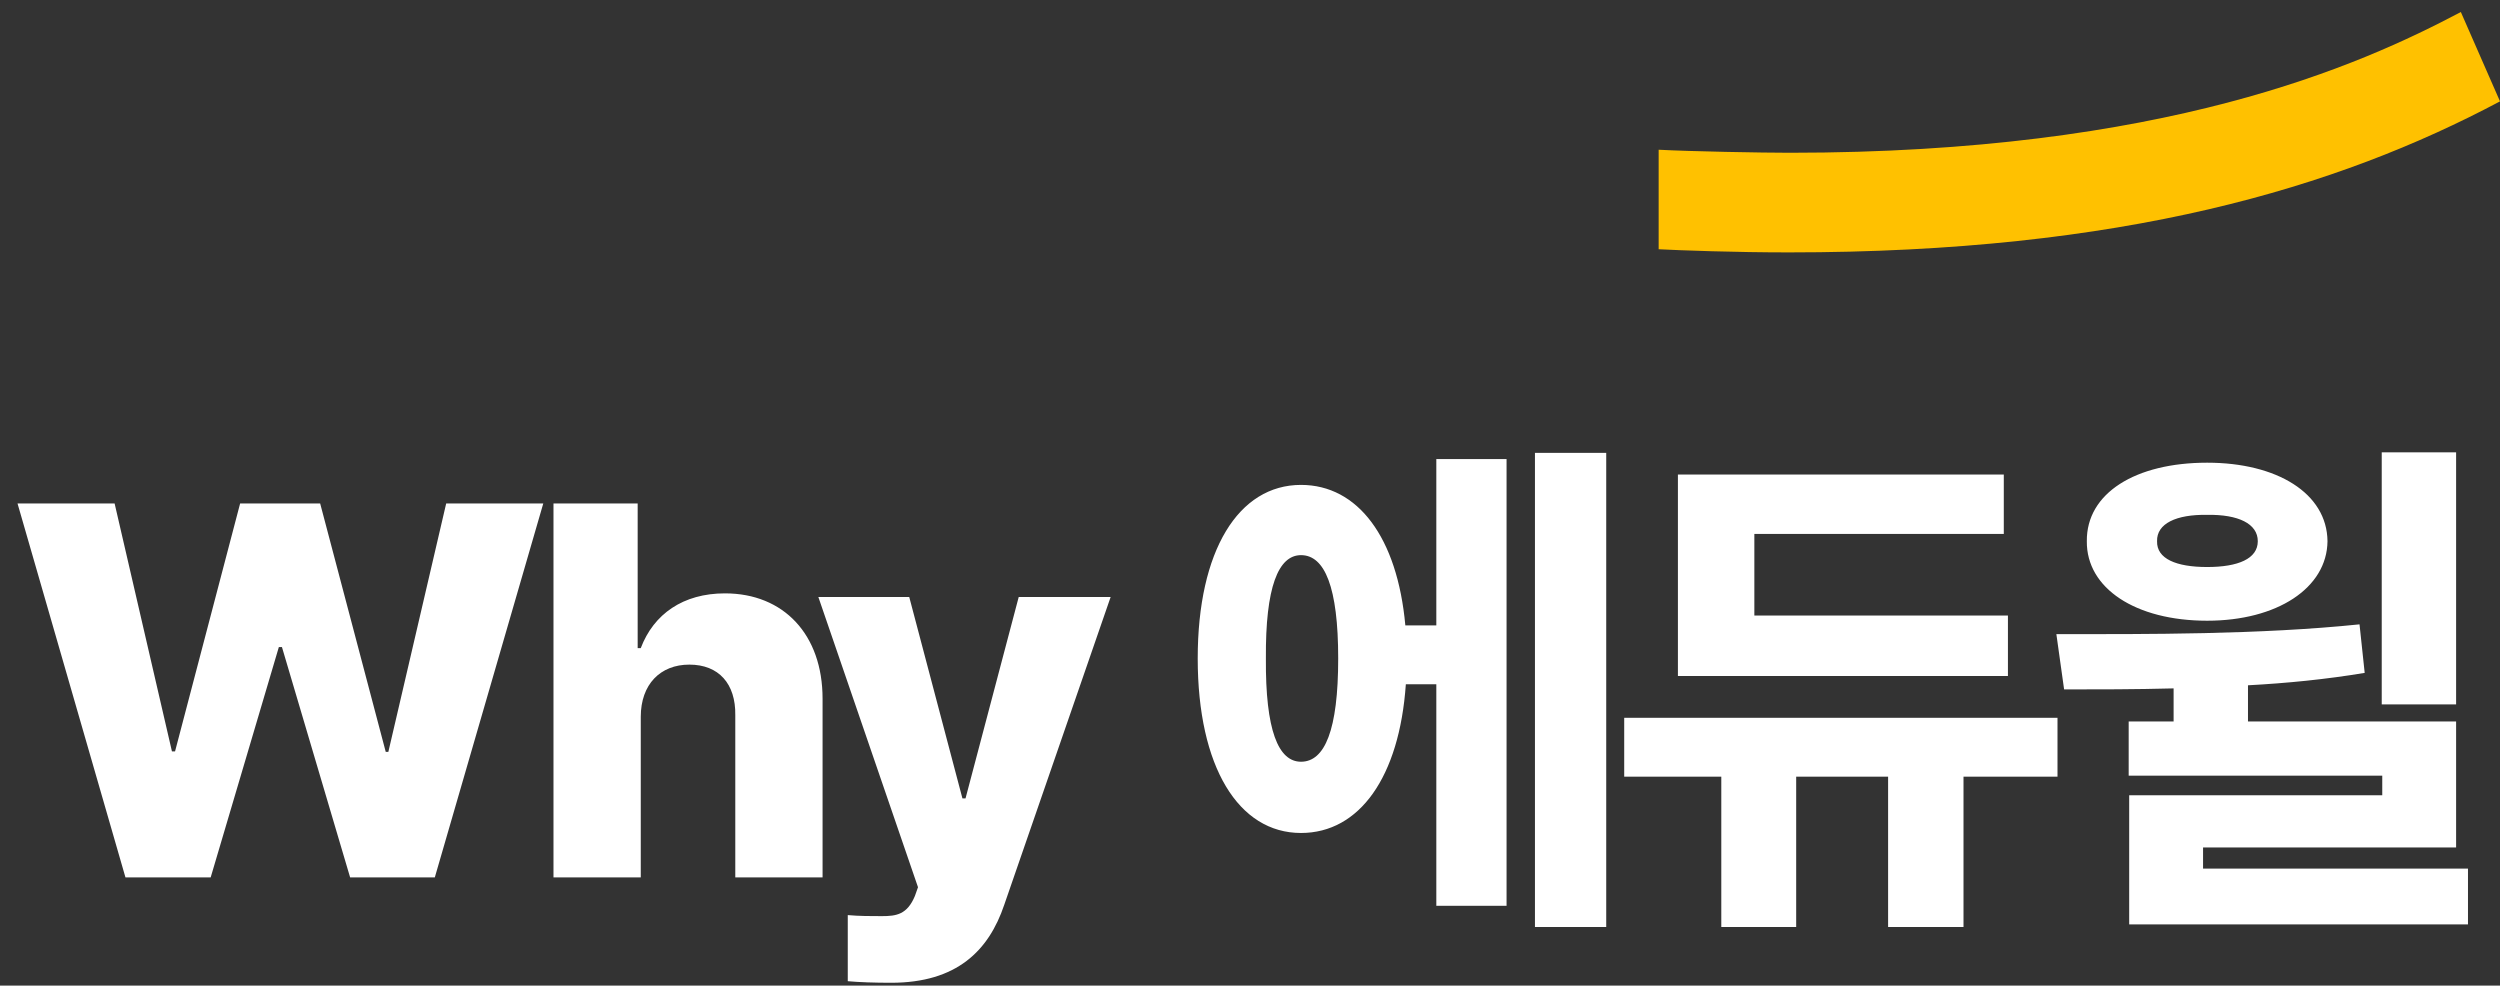
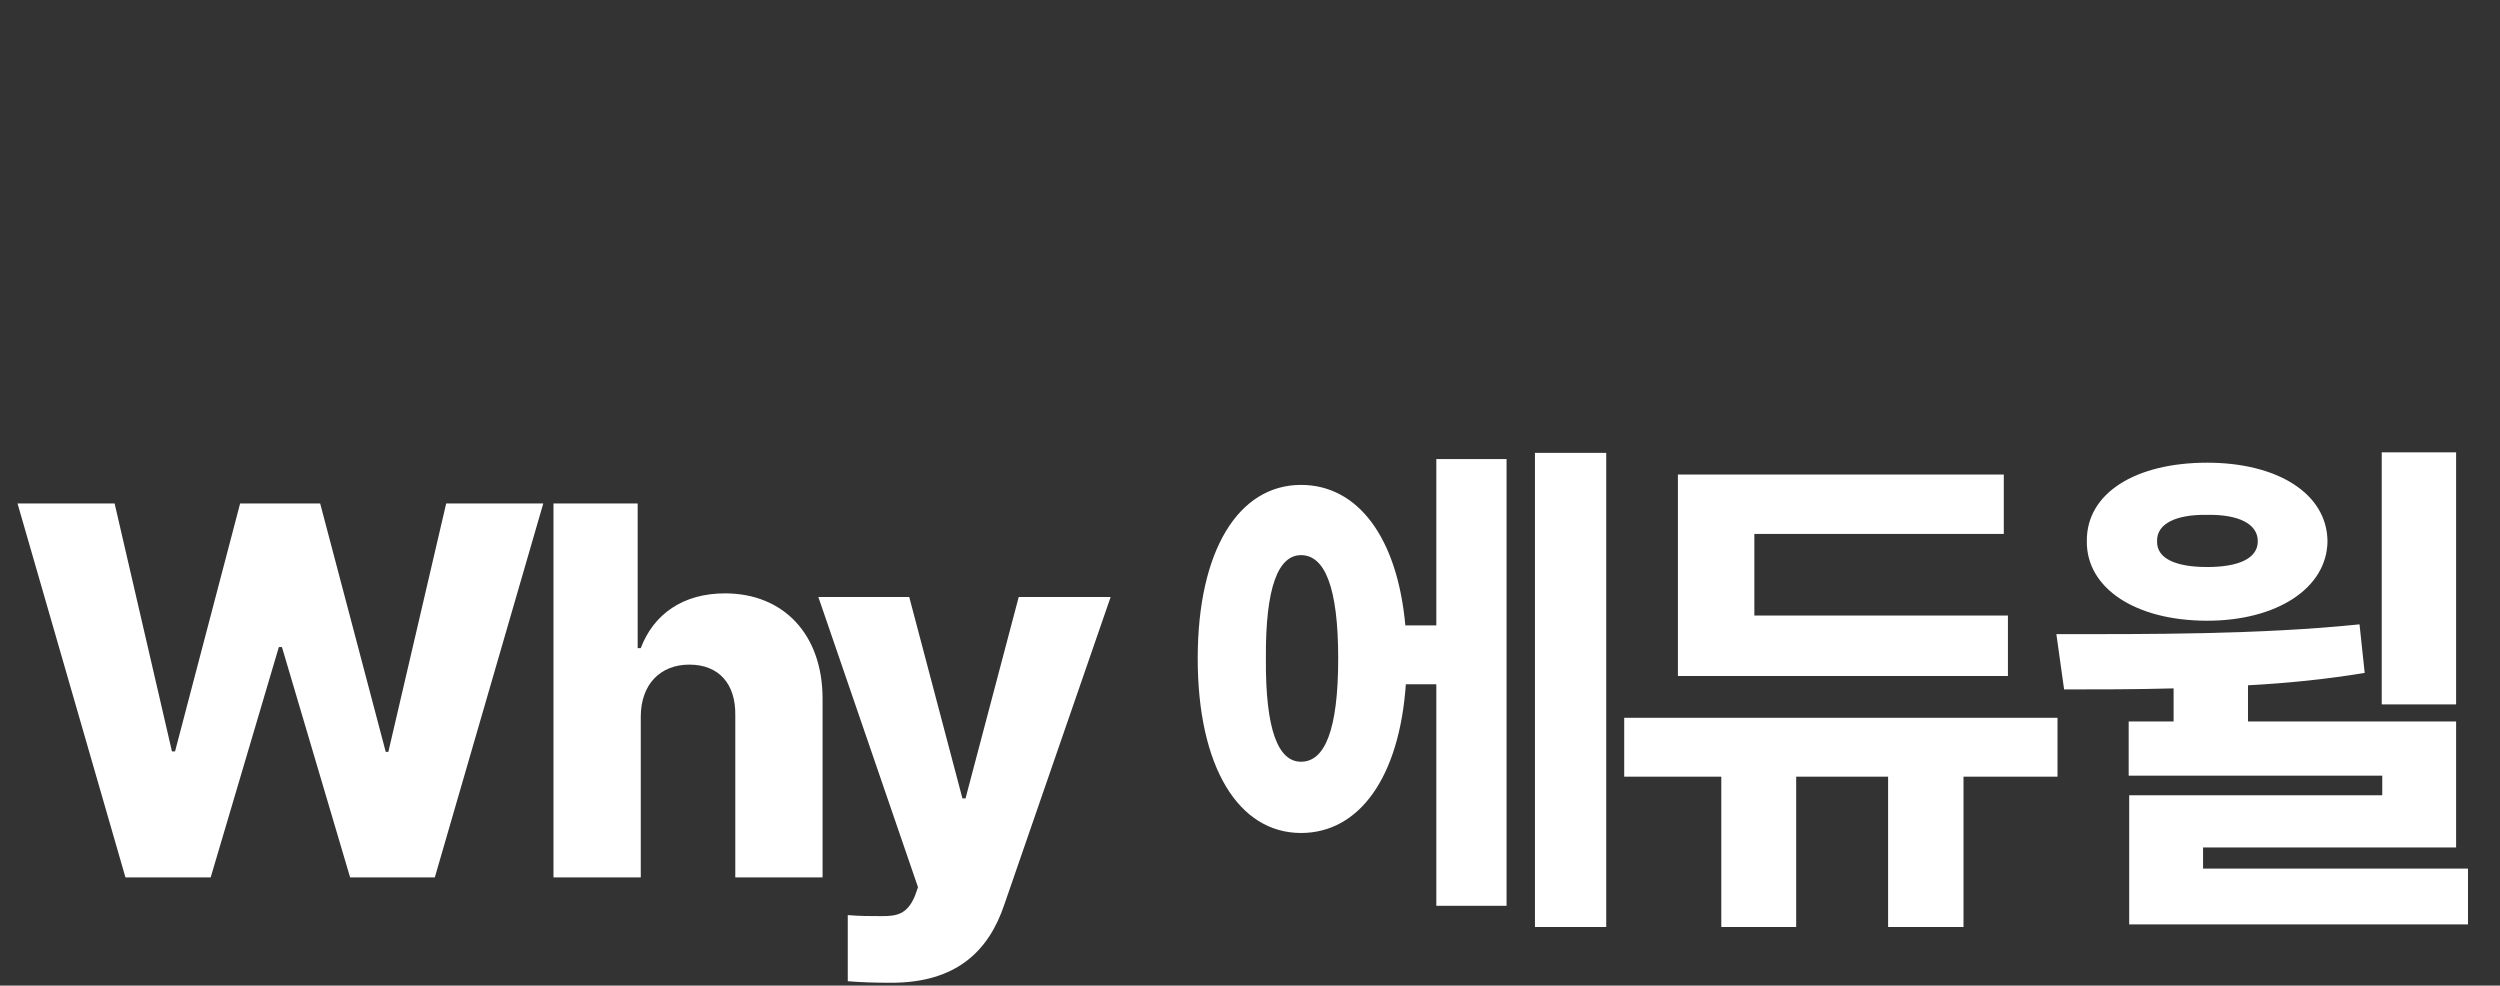
<svg xmlns="http://www.w3.org/2000/svg" width="104" height="41" viewBox="0 0 104 41" fill="none">
  <rect x="0" y="0" width="104" height="41" fill="#333333" stroke="none" />
-   <path d="M74.449 6.355C73.33 6.355 70.288 6.299 69 6.229V10.369C69.899 10.416 72.202 10.5 74.411 10.5C88.292 10.5 97.218 7.822 104 4.217L102.371 0.5C98.139 2.738 90.049 6.355 74.447 6.355H74.449Z" fill="#FFC100" />
  <path d="M5.219 36.5L0.729 20.945H4.768L7.153 31.258H7.282L9.989 20.945H13.319L16.047 31.279H16.155L18.561 20.945H22.6L18.088 36.5H14.565L11.729 26.918H11.6L8.764 36.5H5.219ZM26.656 29.818V36.5H23.025V20.945H26.527V26.961H26.656C27.193 25.543 28.418 24.684 30.158 24.684C32.607 24.684 34.219 26.402 34.219 29.066V36.5H30.588V29.754C30.609 28.443 29.9 27.648 28.676 27.648C27.473 27.648 26.656 28.465 26.656 29.818ZM37.072 40.883C36.384 40.883 35.74 40.861 35.267 40.818V38.068C35.74 38.111 36.255 38.111 36.685 38.111C37.287 38.111 37.738 38.047 38.06 37.273L38.189 36.908L34.043 24.834H37.824L40.037 33.213H40.166L42.379 24.834H46.203L41.777 37.639C41.132 39.551 39.8 40.883 37.072 40.883ZM66.819 18.84V38.562H63.854V18.84H66.819ZM62.673 19.098V37.682H59.751V28.465H58.483C58.215 32.332 56.55 34.652 54.122 34.652C51.522 34.652 49.825 31.902 49.825 27.391C49.825 22.9 51.522 20.172 54.122 20.172C56.485 20.172 58.129 22.352 58.462 26.016H59.751V19.098H62.673ZM54.122 23.094C53.177 23.094 52.639 24.426 52.661 27.391C52.639 30.377 53.177 31.688 54.122 31.688C55.11 31.688 55.669 30.377 55.669 27.391C55.669 24.426 55.11 23.094 54.122 23.094ZM83.53 25.607V28.121H69.801V19.742H83.358V22.213H72.981V25.607H83.53ZM85.592 29.861V32.31H81.682V38.562H78.545V32.31H74.721V38.562H71.606V32.31H67.567V29.861H85.592ZM91.818 19.248C94.719 19.248 96.803 20.516 96.824 22.514C96.803 24.469 94.719 25.822 91.818 25.822C88.832 25.822 86.791 24.469 86.812 22.514C86.791 20.516 88.832 19.248 91.818 19.248ZM91.818 21.418C90.529 21.396 89.713 21.783 89.734 22.514C89.713 23.244 90.529 23.588 91.818 23.588C93.107 23.588 93.924 23.244 93.924 22.514C93.924 21.783 93.107 21.396 91.818 21.418ZM102.174 18.818V29.303H99.08V18.818H102.174ZM85.545 26.381C89.283 26.381 94.01 26.402 98.156 25.973L98.371 27.992C96.76 28.261 95.127 28.422 93.516 28.508V30.012H102.174V35.254H91.647V36.135H102.668V38.455H88.574V33.084H99.102V32.268H88.553V30.012H90.422V28.637C88.811 28.68 87.274 28.68 85.867 28.68L85.545 26.381Z" fill="white" />
</svg>